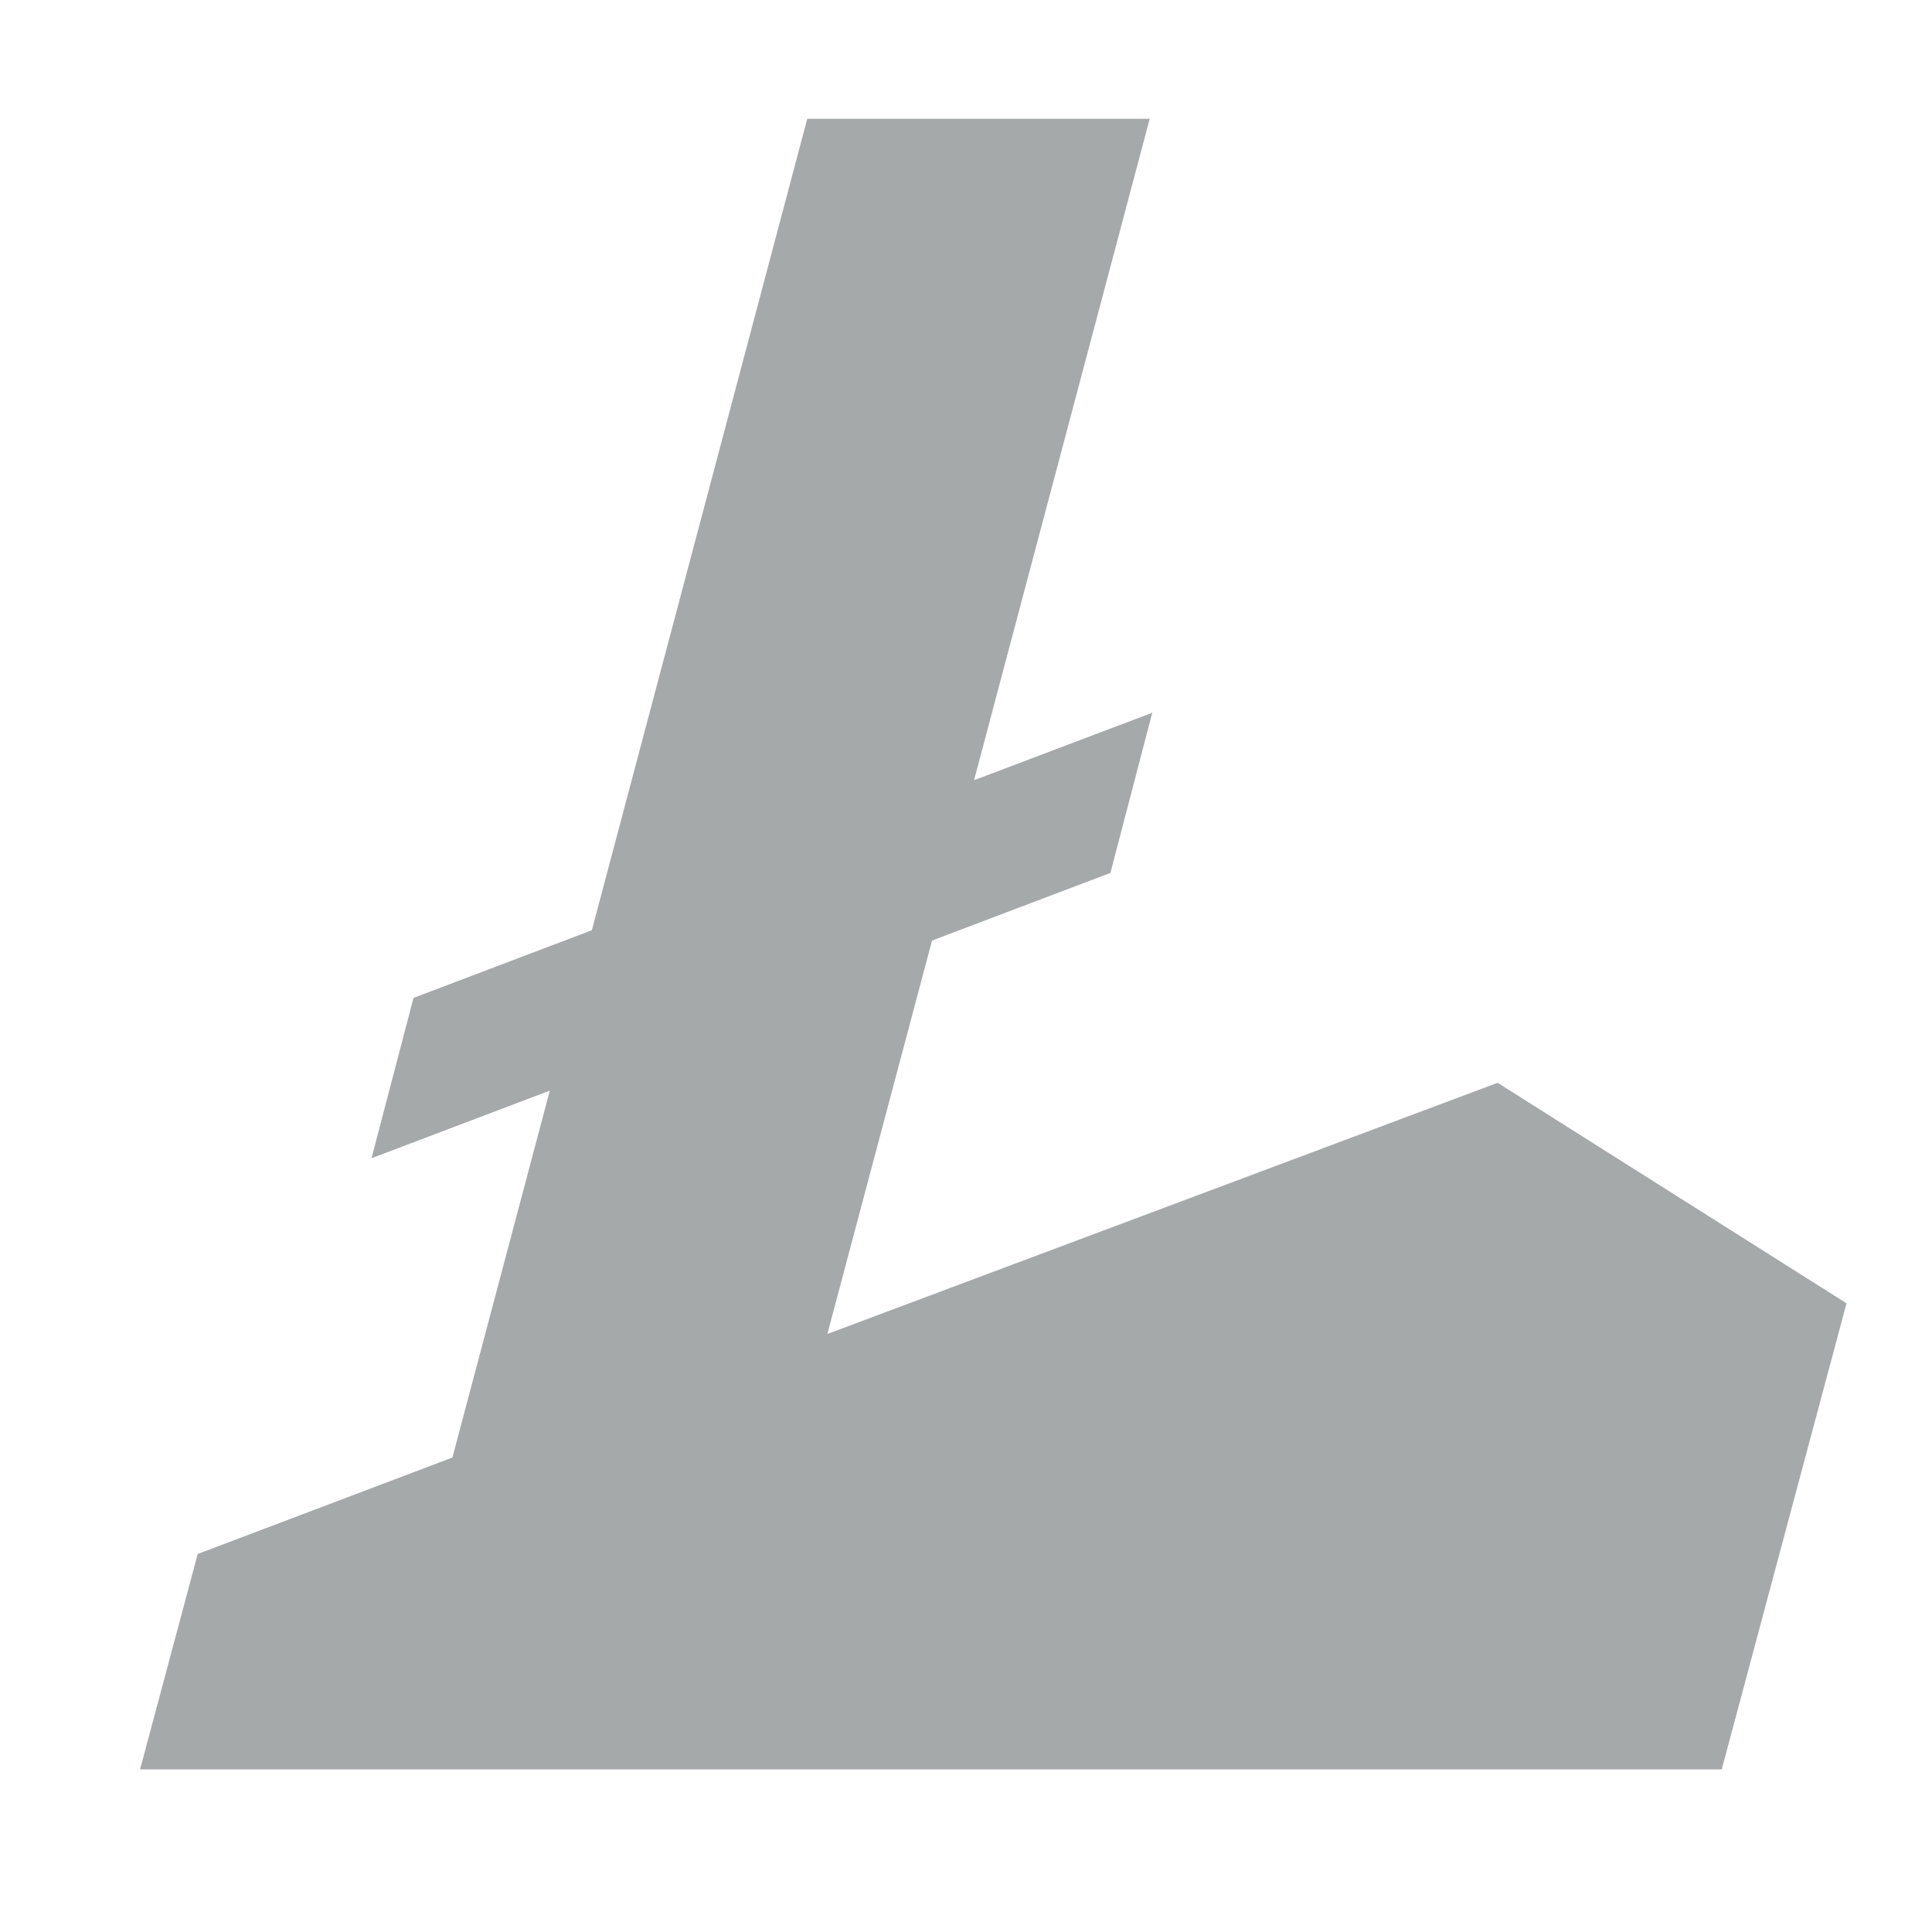
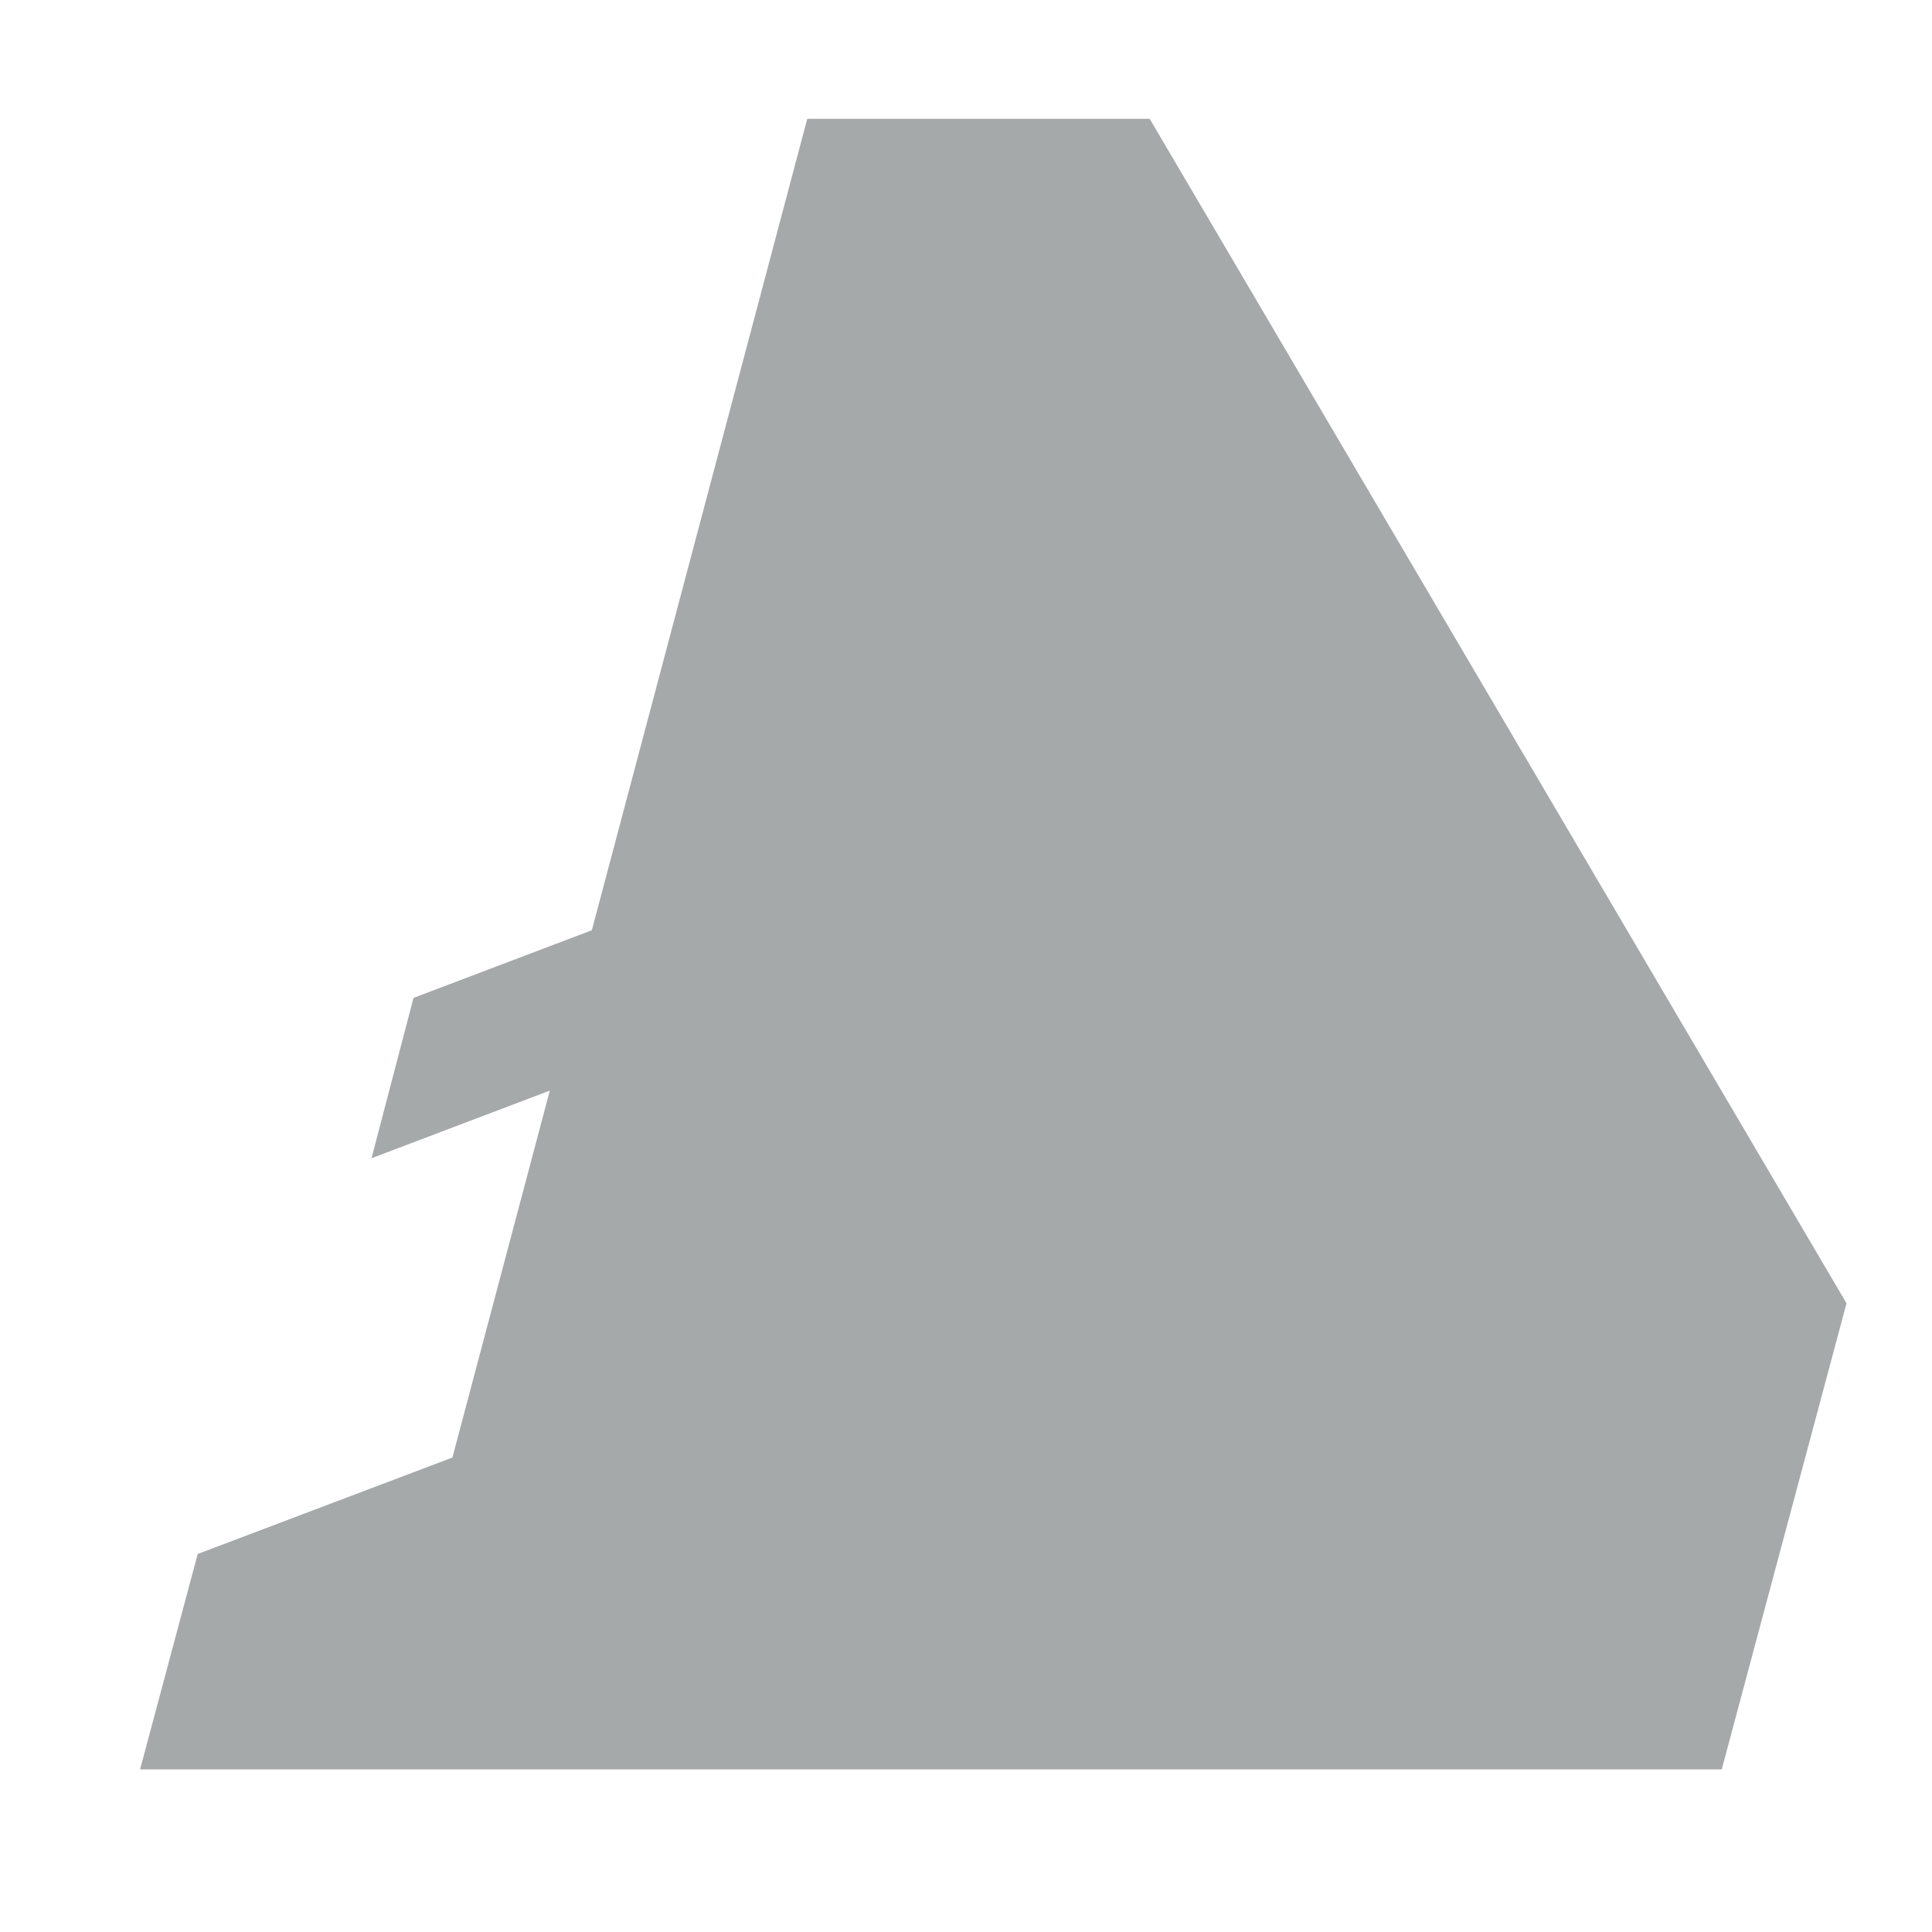
<svg xmlns="http://www.w3.org/2000/svg" fill="#A6A9AA" role="img" viewBox="0 0 24 24">
  <title>Litecoin</title>
-   <path d="M22.938 16.19l-1.55 5.79H1.74l.716-2.676 3.164-1.198 1.21-4.558-2.215.84.522-1.992 2.215-.84 2.676-10.08h4.254l-2.182 8.216 2.214-.838-.52 1.99-2.216.84-1.3 4.887 8.326-3.12z" />
+   <path d="M22.938 16.19l-1.55 5.79H1.74l.716-2.676 3.164-1.198 1.21-4.558-2.215.84.522-1.992 2.215-.84 2.676-10.08h4.254z" />
</svg>